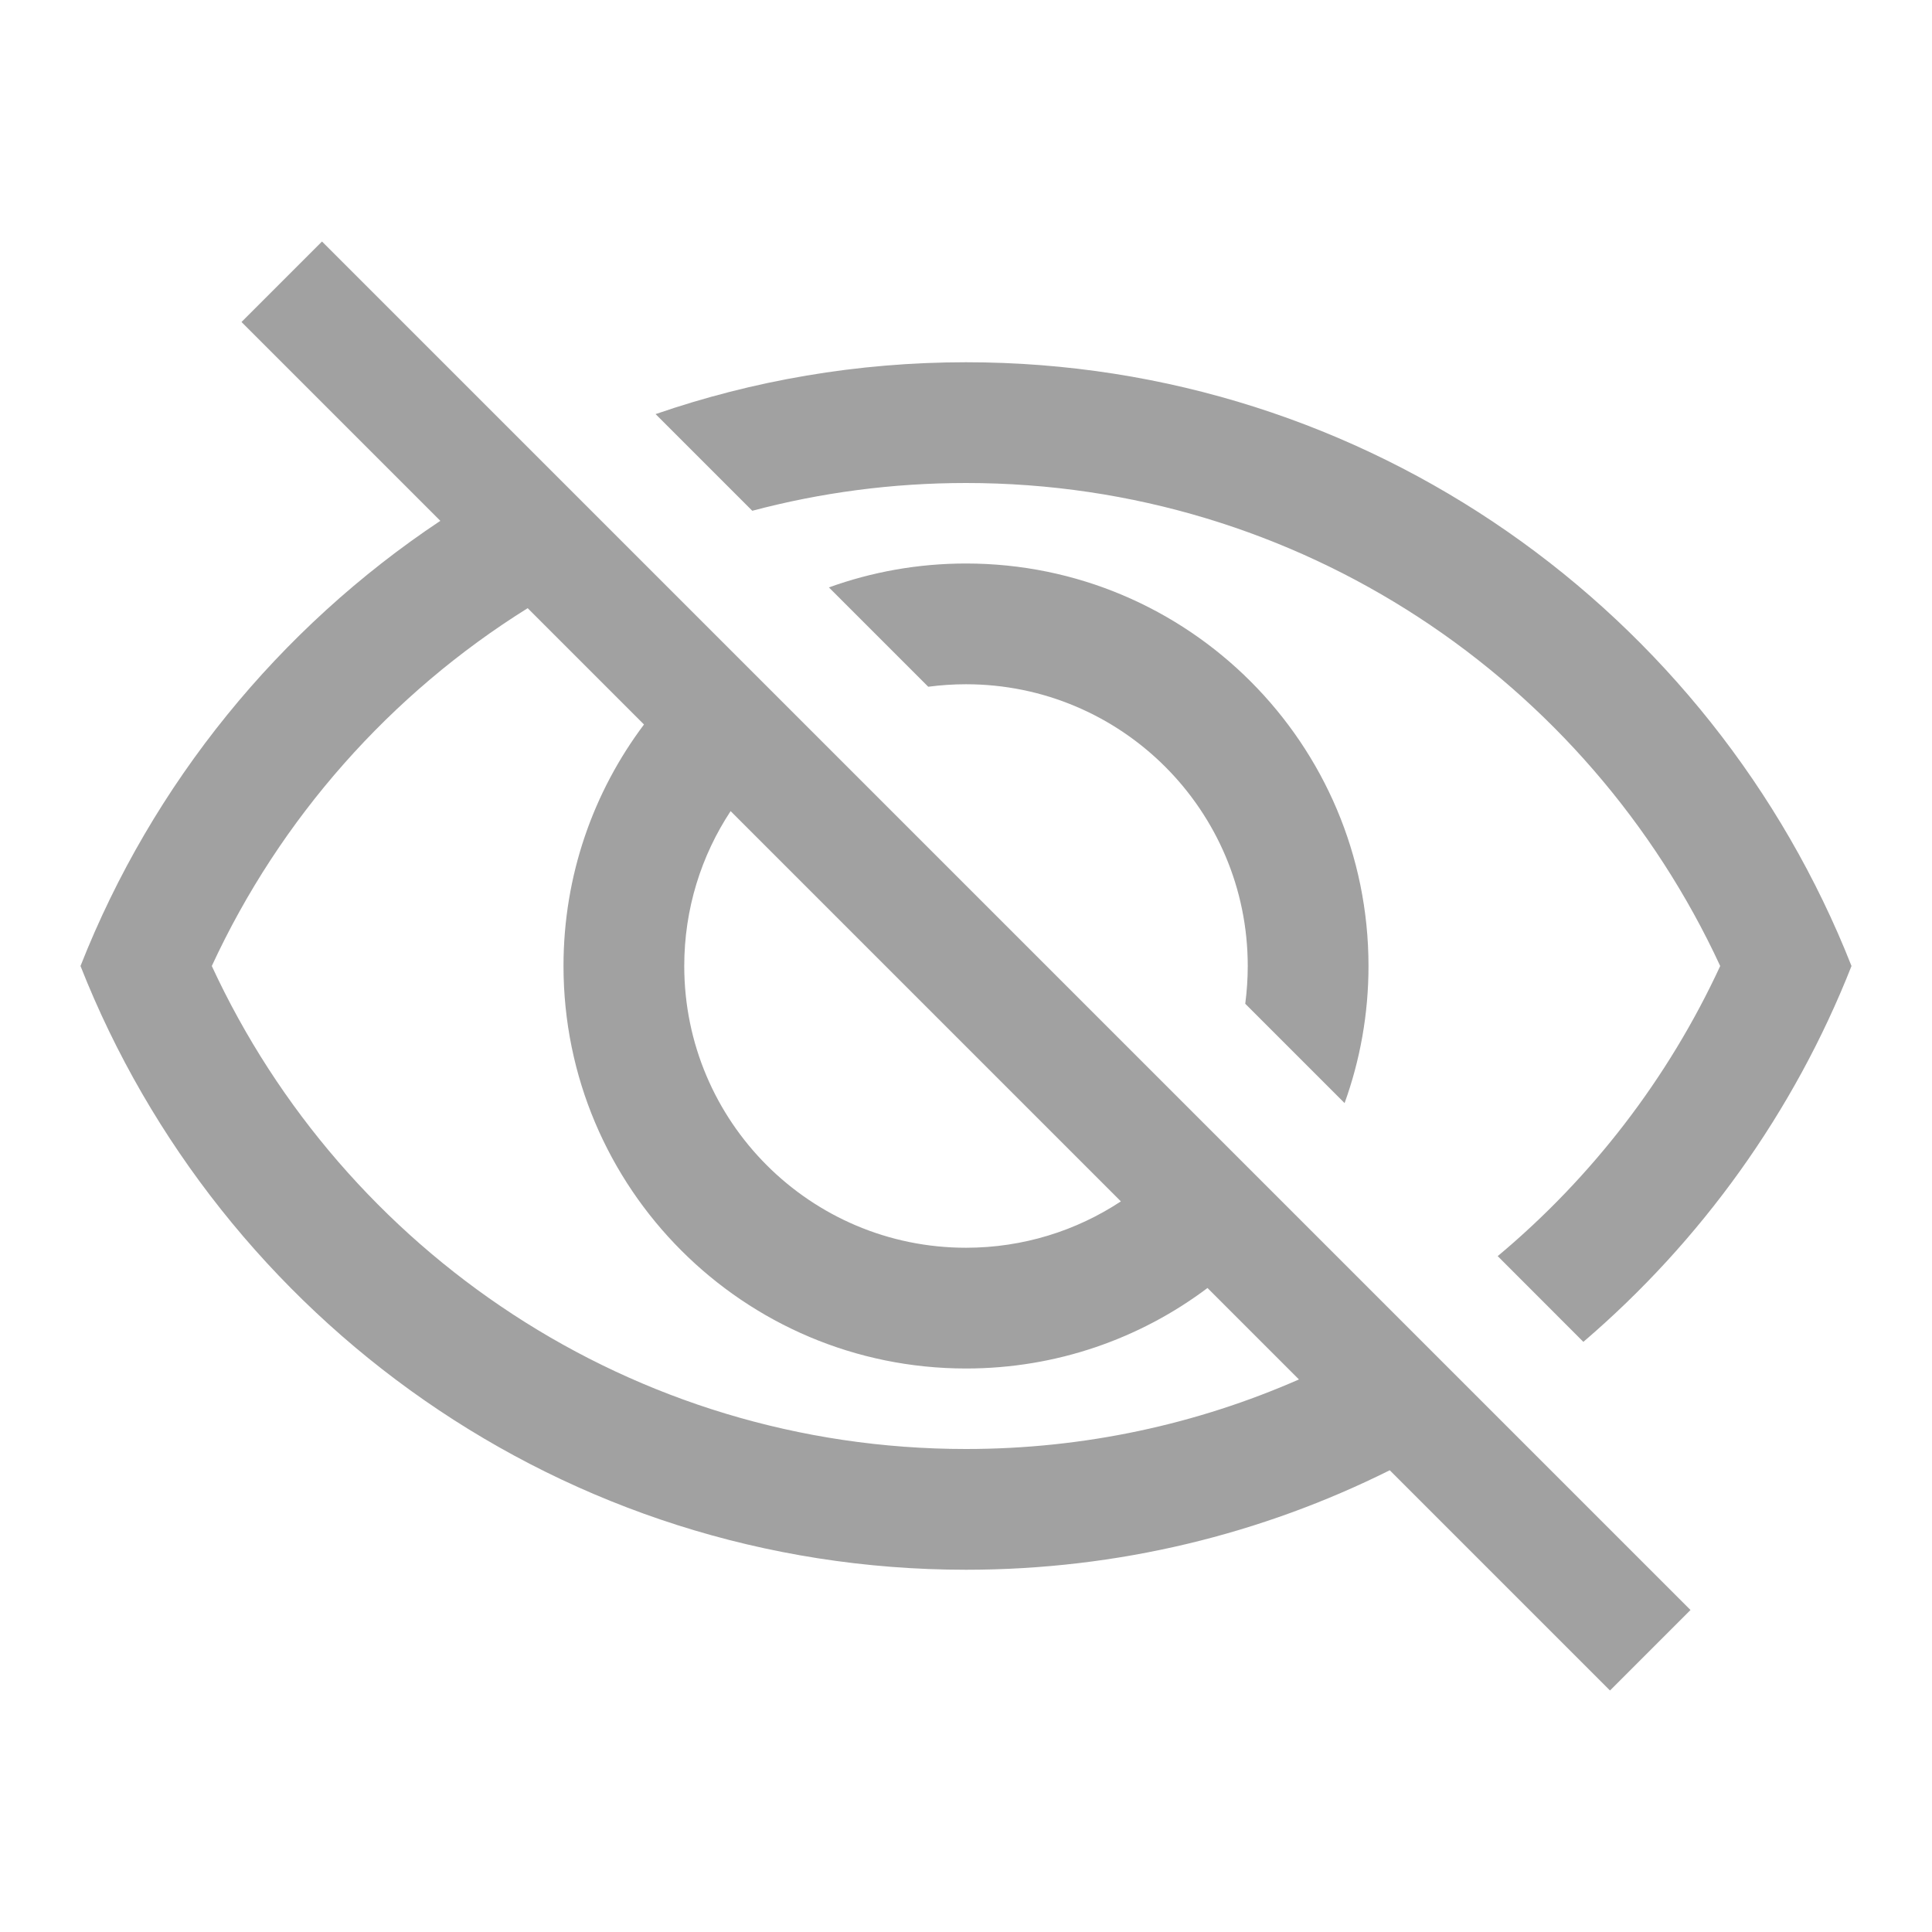
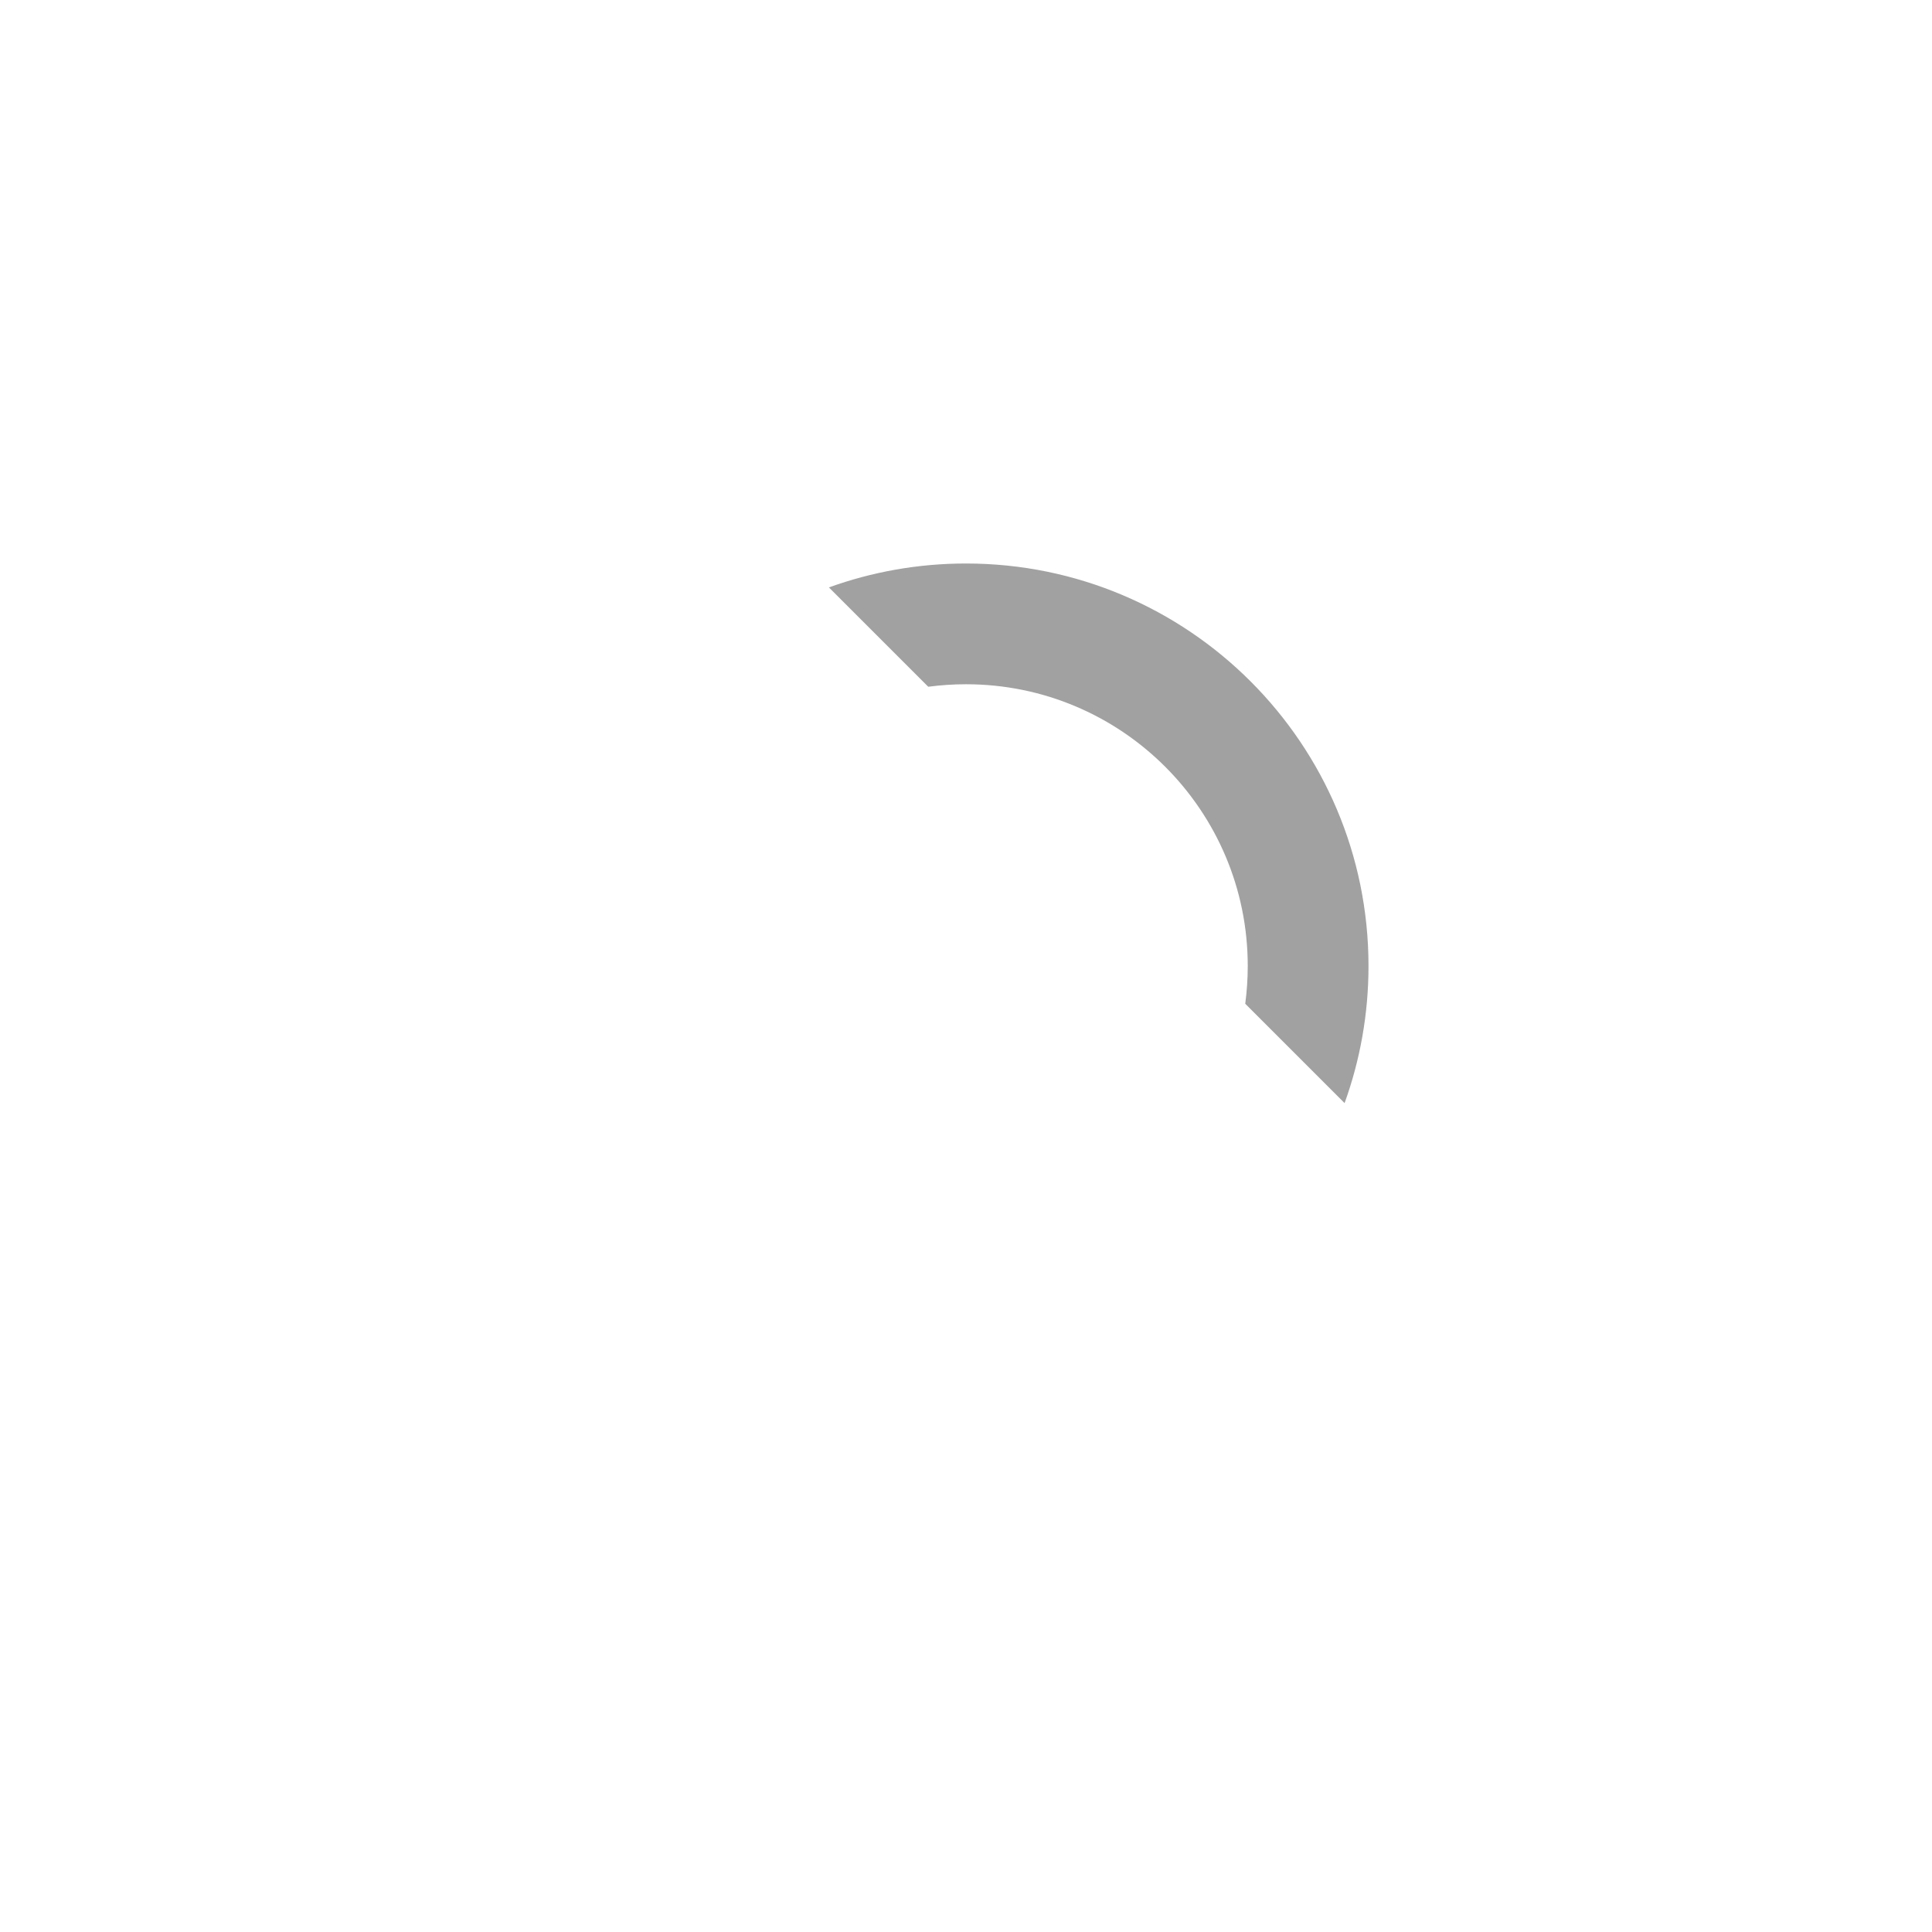
<svg xmlns="http://www.w3.org/2000/svg" width="24" height="24" viewBox="0 0 24 24" fill="none">
-   <path fill-rule="evenodd" clip-rule="evenodd" d="M17.264 18.264L20 21L21 20L4 3L3 4L5.47 6.47C3.468 7.803 1.894 9.73 1 12C2.73 16.39 7 19.5 12 19.5C13.892 19.5 15.679 19.055 17.264 18.264ZM16.136 17.136L15 16C14.165 16.628 13.126 17 12 17C9.239 17 7 14.761 7 12C7 10.874 7.372 9.835 8 9L6.555 7.555C4.853 8.617 3.481 10.162 2.631 12C4.271 15.545 7.85 18 12 18C13.47 18 14.869 17.692 16.136 17.136ZM9.076 10.076C8.712 10.628 8.5 11.289 8.5 12C8.5 13.933 10.067 15.5 12 15.5C12.711 15.5 13.372 15.288 13.924 14.924L9.076 10.076Z" fill="#212121" fill-opacity="0.42" />
-   <path d="M23 12C22.283 13.82 21.13 15.419 19.669 16.669L18.605 15.604C19.772 14.629 20.722 13.399 21.369 12C19.729 8.455 16.15 6 12 6C11.082 6 10.193 6.12 9.345 6.345L8.144 5.144C9.353 4.727 10.65 4.5 12 4.5C17 4.5 21.27 7.61 23 12Z" fill="#212121" fill-opacity="0.42" />
  <path d="M15.5 12C15.5 12.159 15.489 12.316 15.469 12.469L16.703 13.703C16.895 13.171 17 12.598 17 12C17 9.239 14.761 7 12 7C11.402 7 10.829 7.105 10.297 7.297L11.531 8.531C11.684 8.511 11.841 8.5 12 8.5C13.933 8.5 15.5 10.067 15.5 12Z" fill="#212121" fill-opacity="0.42" />
</svg>